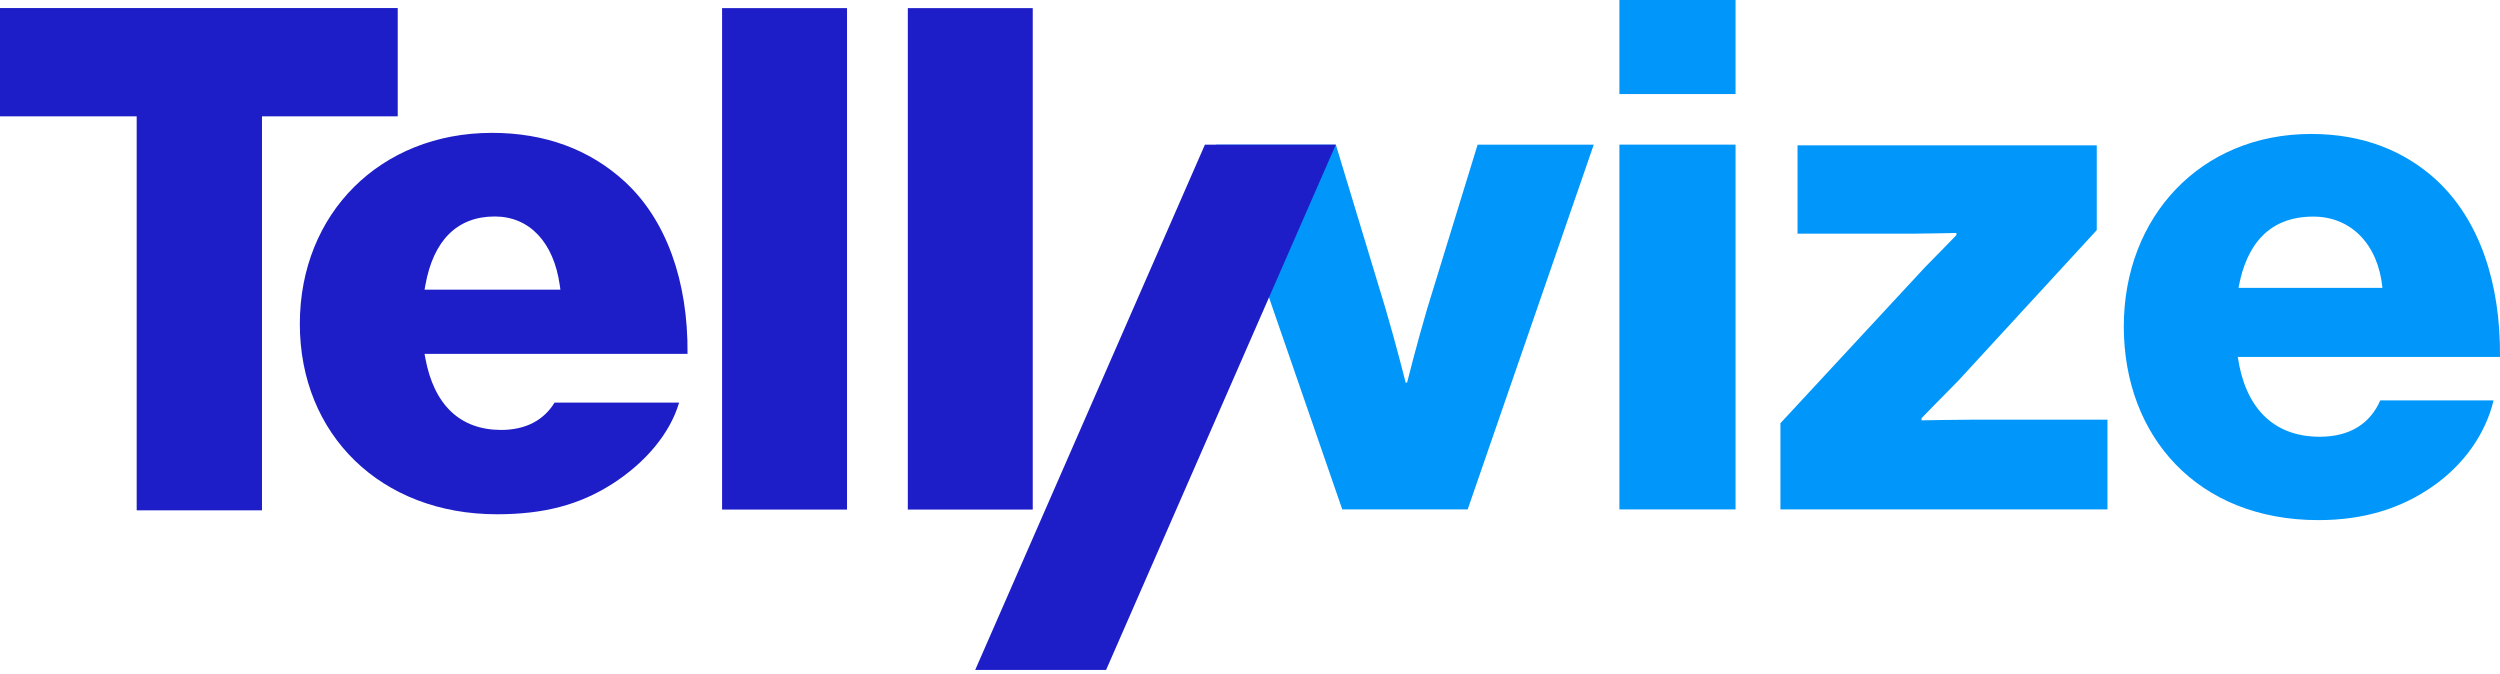
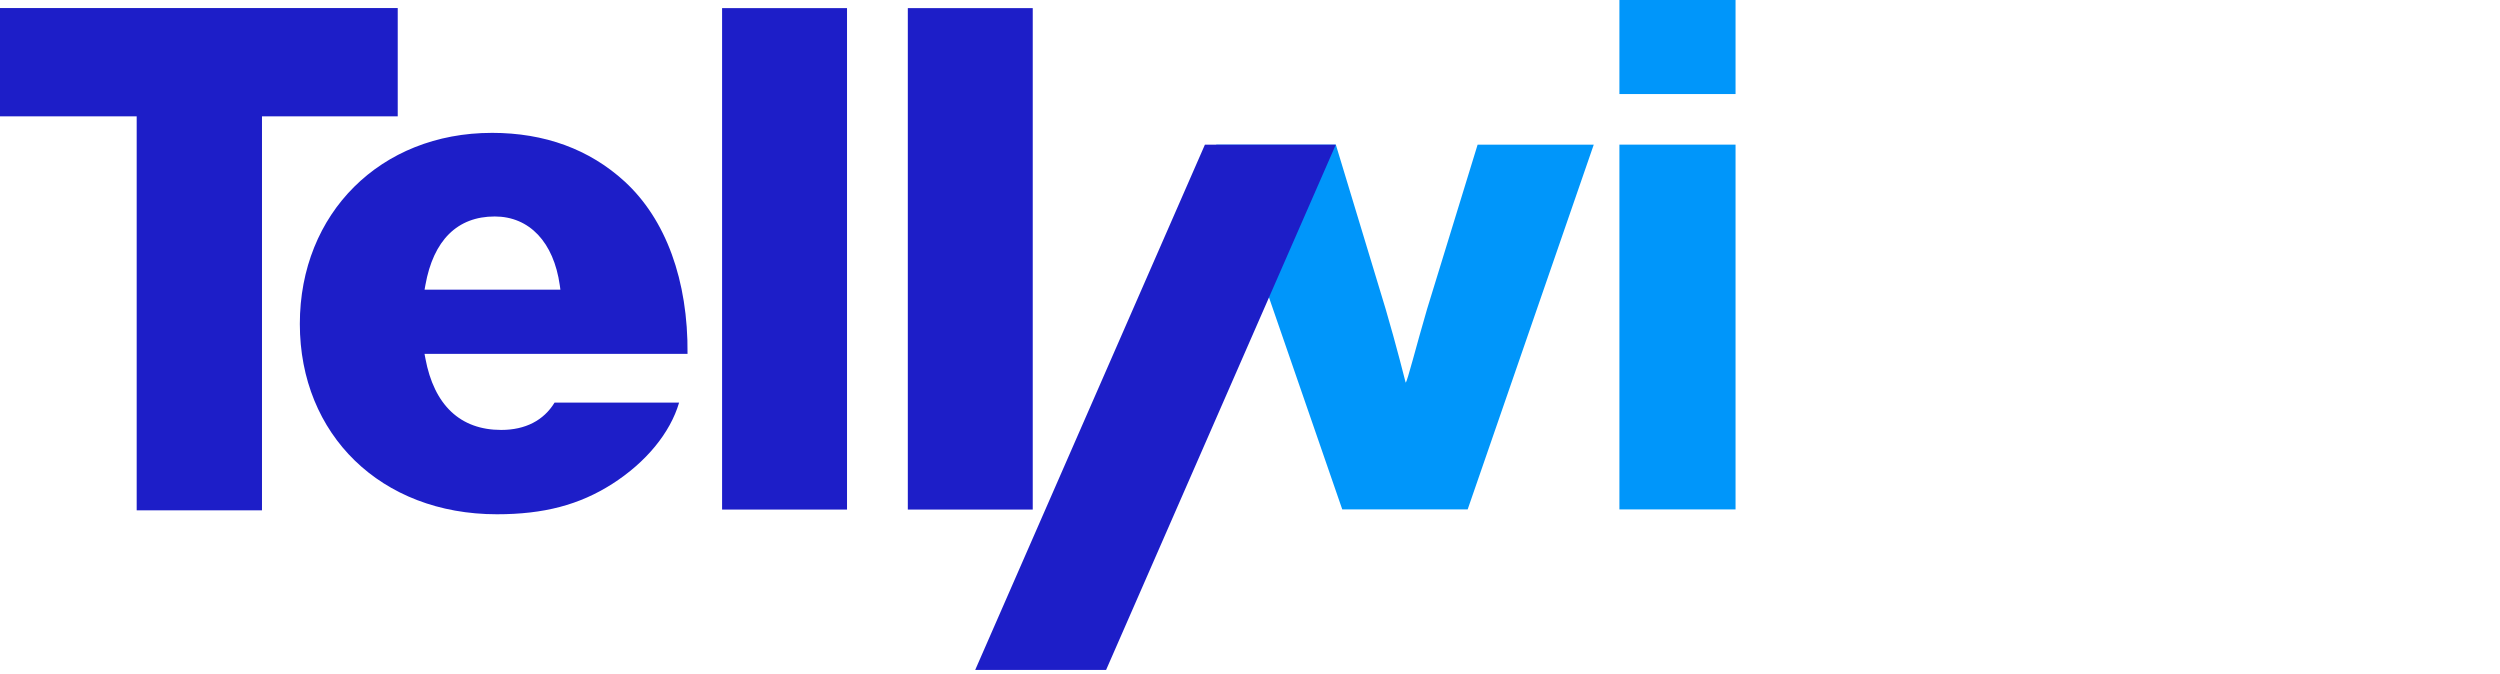
<svg xmlns="http://www.w3.org/2000/svg" width="330" height="89" viewBox="0 0 330 89" fill="none">
-   <path d="M160.531 19.092H176.33L182.913 40.816C184.323 45.612 185.547 50.503 185.547 50.503H185.736C185.736 50.503 186.958 45.614 188.368 40.816L195.046 19.092H210.376L193.731 67.244H177.179L160.533 19.092H160.531Z" fill="#0096FA" />
+   <path d="M160.531 19.092H176.33L182.913 40.816C184.323 45.612 185.547 50.503 185.547 50.503C185.736 50.503 186.958 45.614 188.368 40.816L195.046 19.092H210.376L193.731 67.244H177.179L160.533 19.092H160.531Z" fill="#0096FA" />
  <path d="M213.762 0H229.092V12.414H213.762V0ZM213.762 19.091H229.092V67.243H213.762V19.091Z" fill="#0096FA" />
-   <path d="M235.016 55.864L254.107 35.267C255.329 34.045 258.245 31.035 258.245 31.035V30.753C258.245 30.753 253.825 30.846 252.321 30.846H237.273V19.184H276.772V30.375L258.527 50.219C257.117 51.63 253.638 55.204 253.638 55.204V55.486C253.638 55.486 258.623 55.393 260.786 55.393H278.185V67.242H235.017V55.864H235.016Z" fill="#0096FA" />
-   <path d="M280.343 43.075C280.343 28.686 290.406 17.682 305.077 17.682C311.942 17.682 317.397 19.939 321.534 23.7C327.272 28.967 330.093 37.337 329.998 47.116H295.388C296.328 53.605 299.902 57.65 306.204 57.65C310.247 57.65 312.881 55.864 314.197 52.854H329.151C328.116 57.181 325.295 61.318 321.063 64.234C317.02 67.056 312.129 68.655 306.015 68.655C290.121 68.655 280.34 57.652 280.34 43.075H280.343ZM314.483 37.997C313.918 32.259 310.344 28.591 305.359 28.591C299.528 28.591 296.52 32.259 295.485 37.997H314.483Z" fill="#0096FA" />
  <path d="M73.975 38.238H56.042L56.15 37.637C57.209 31.709 60.374 28.575 65.305 28.575C69.882 28.575 73.093 31.97 73.892 37.656L73.973 38.238H73.975ZM64.925 17.539C50.239 17.539 39.578 28.145 39.578 42.759C39.578 57.373 50.274 67.883 65.59 67.883C71.776 67.883 76.47 66.648 80.811 63.88C85.286 61.02 88.471 57.137 89.642 53.143H73.204C71.763 55.506 69.334 56.751 66.16 56.751C60.762 56.751 57.301 53.487 56.15 47.314L56.037 46.709H90.754C90.844 37.027 87.903 28.962 82.451 23.956C77.792 19.697 71.896 17.537 64.925 17.537" fill="#1D1EC8" />
  <path d="M128.727 88.43L159.05 19.092H176.328L146.005 88.43H128.727Z" fill="#1D1EC8" />
  <path d="M18.042 67.364H34.582V15.357H52.5V1.062H0V15.357H18.042V67.364Z" fill="#1D1EC8" />
  <path d="M111.807 1.072H95.316V67.263H111.807V1.072Z" fill="#1D1EC8" />
  <path d="M136.322 1.072H119.832V67.263H136.322V1.072Z" fill="#1D1EC8" />
</svg>